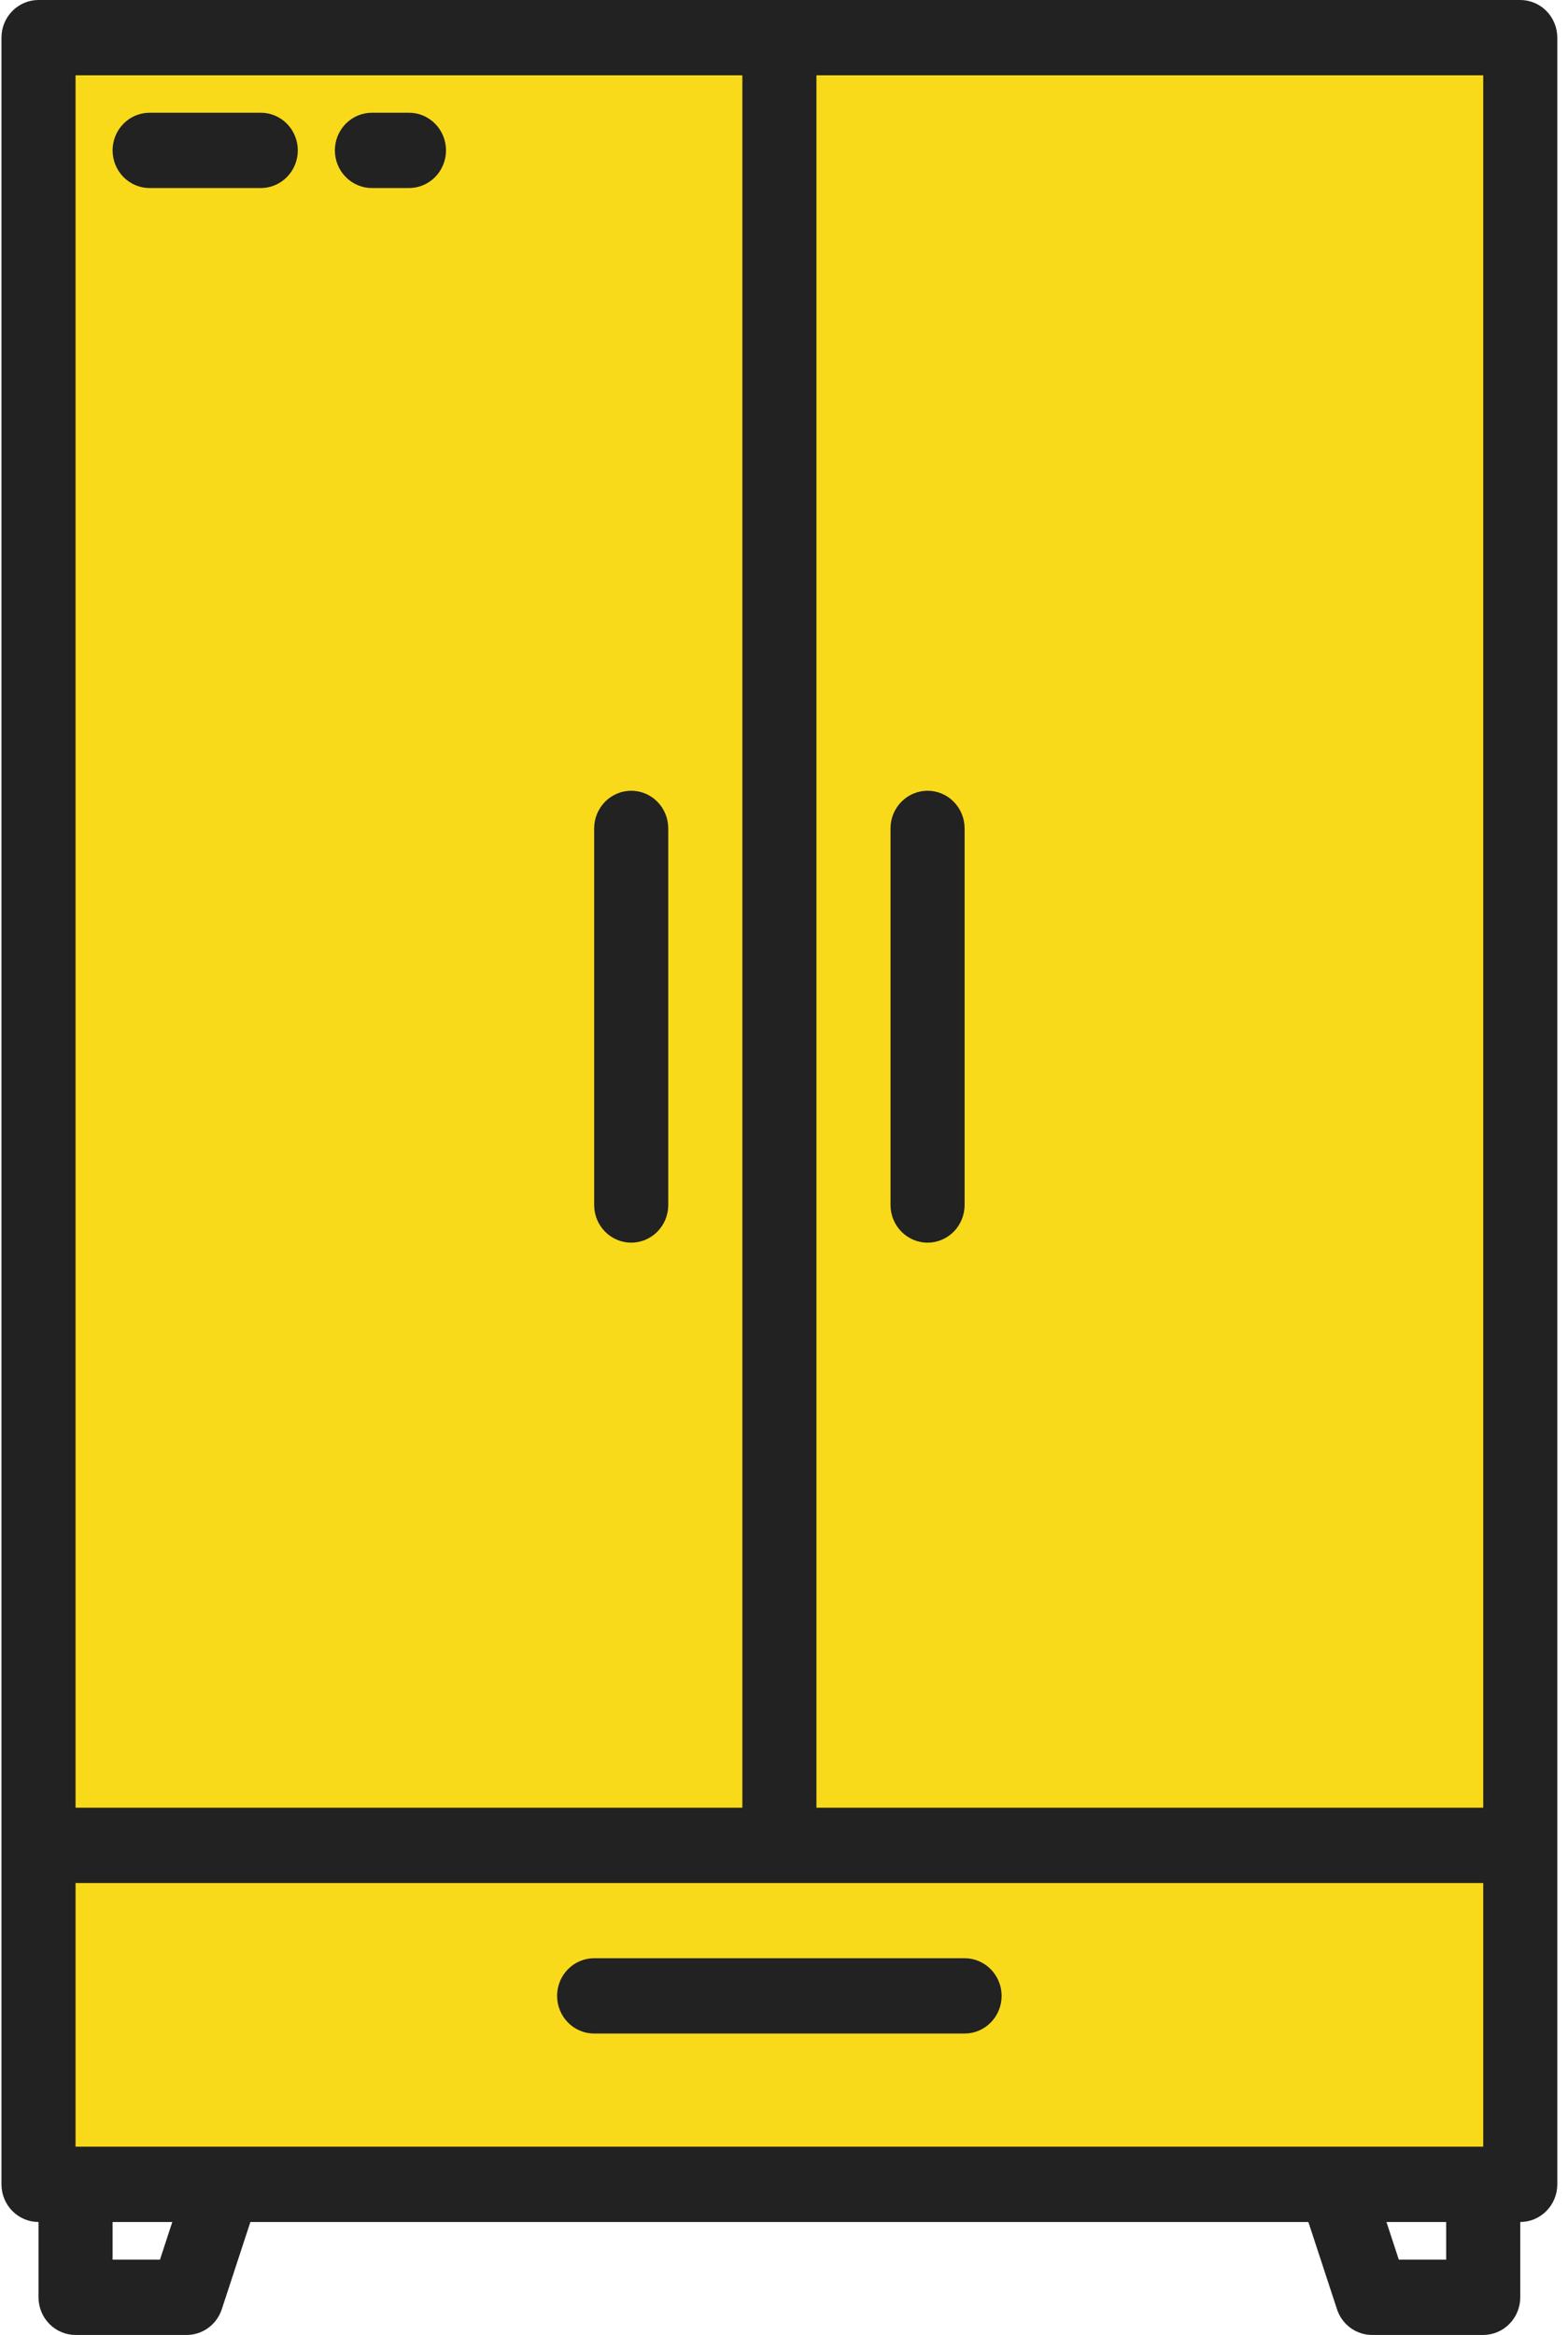
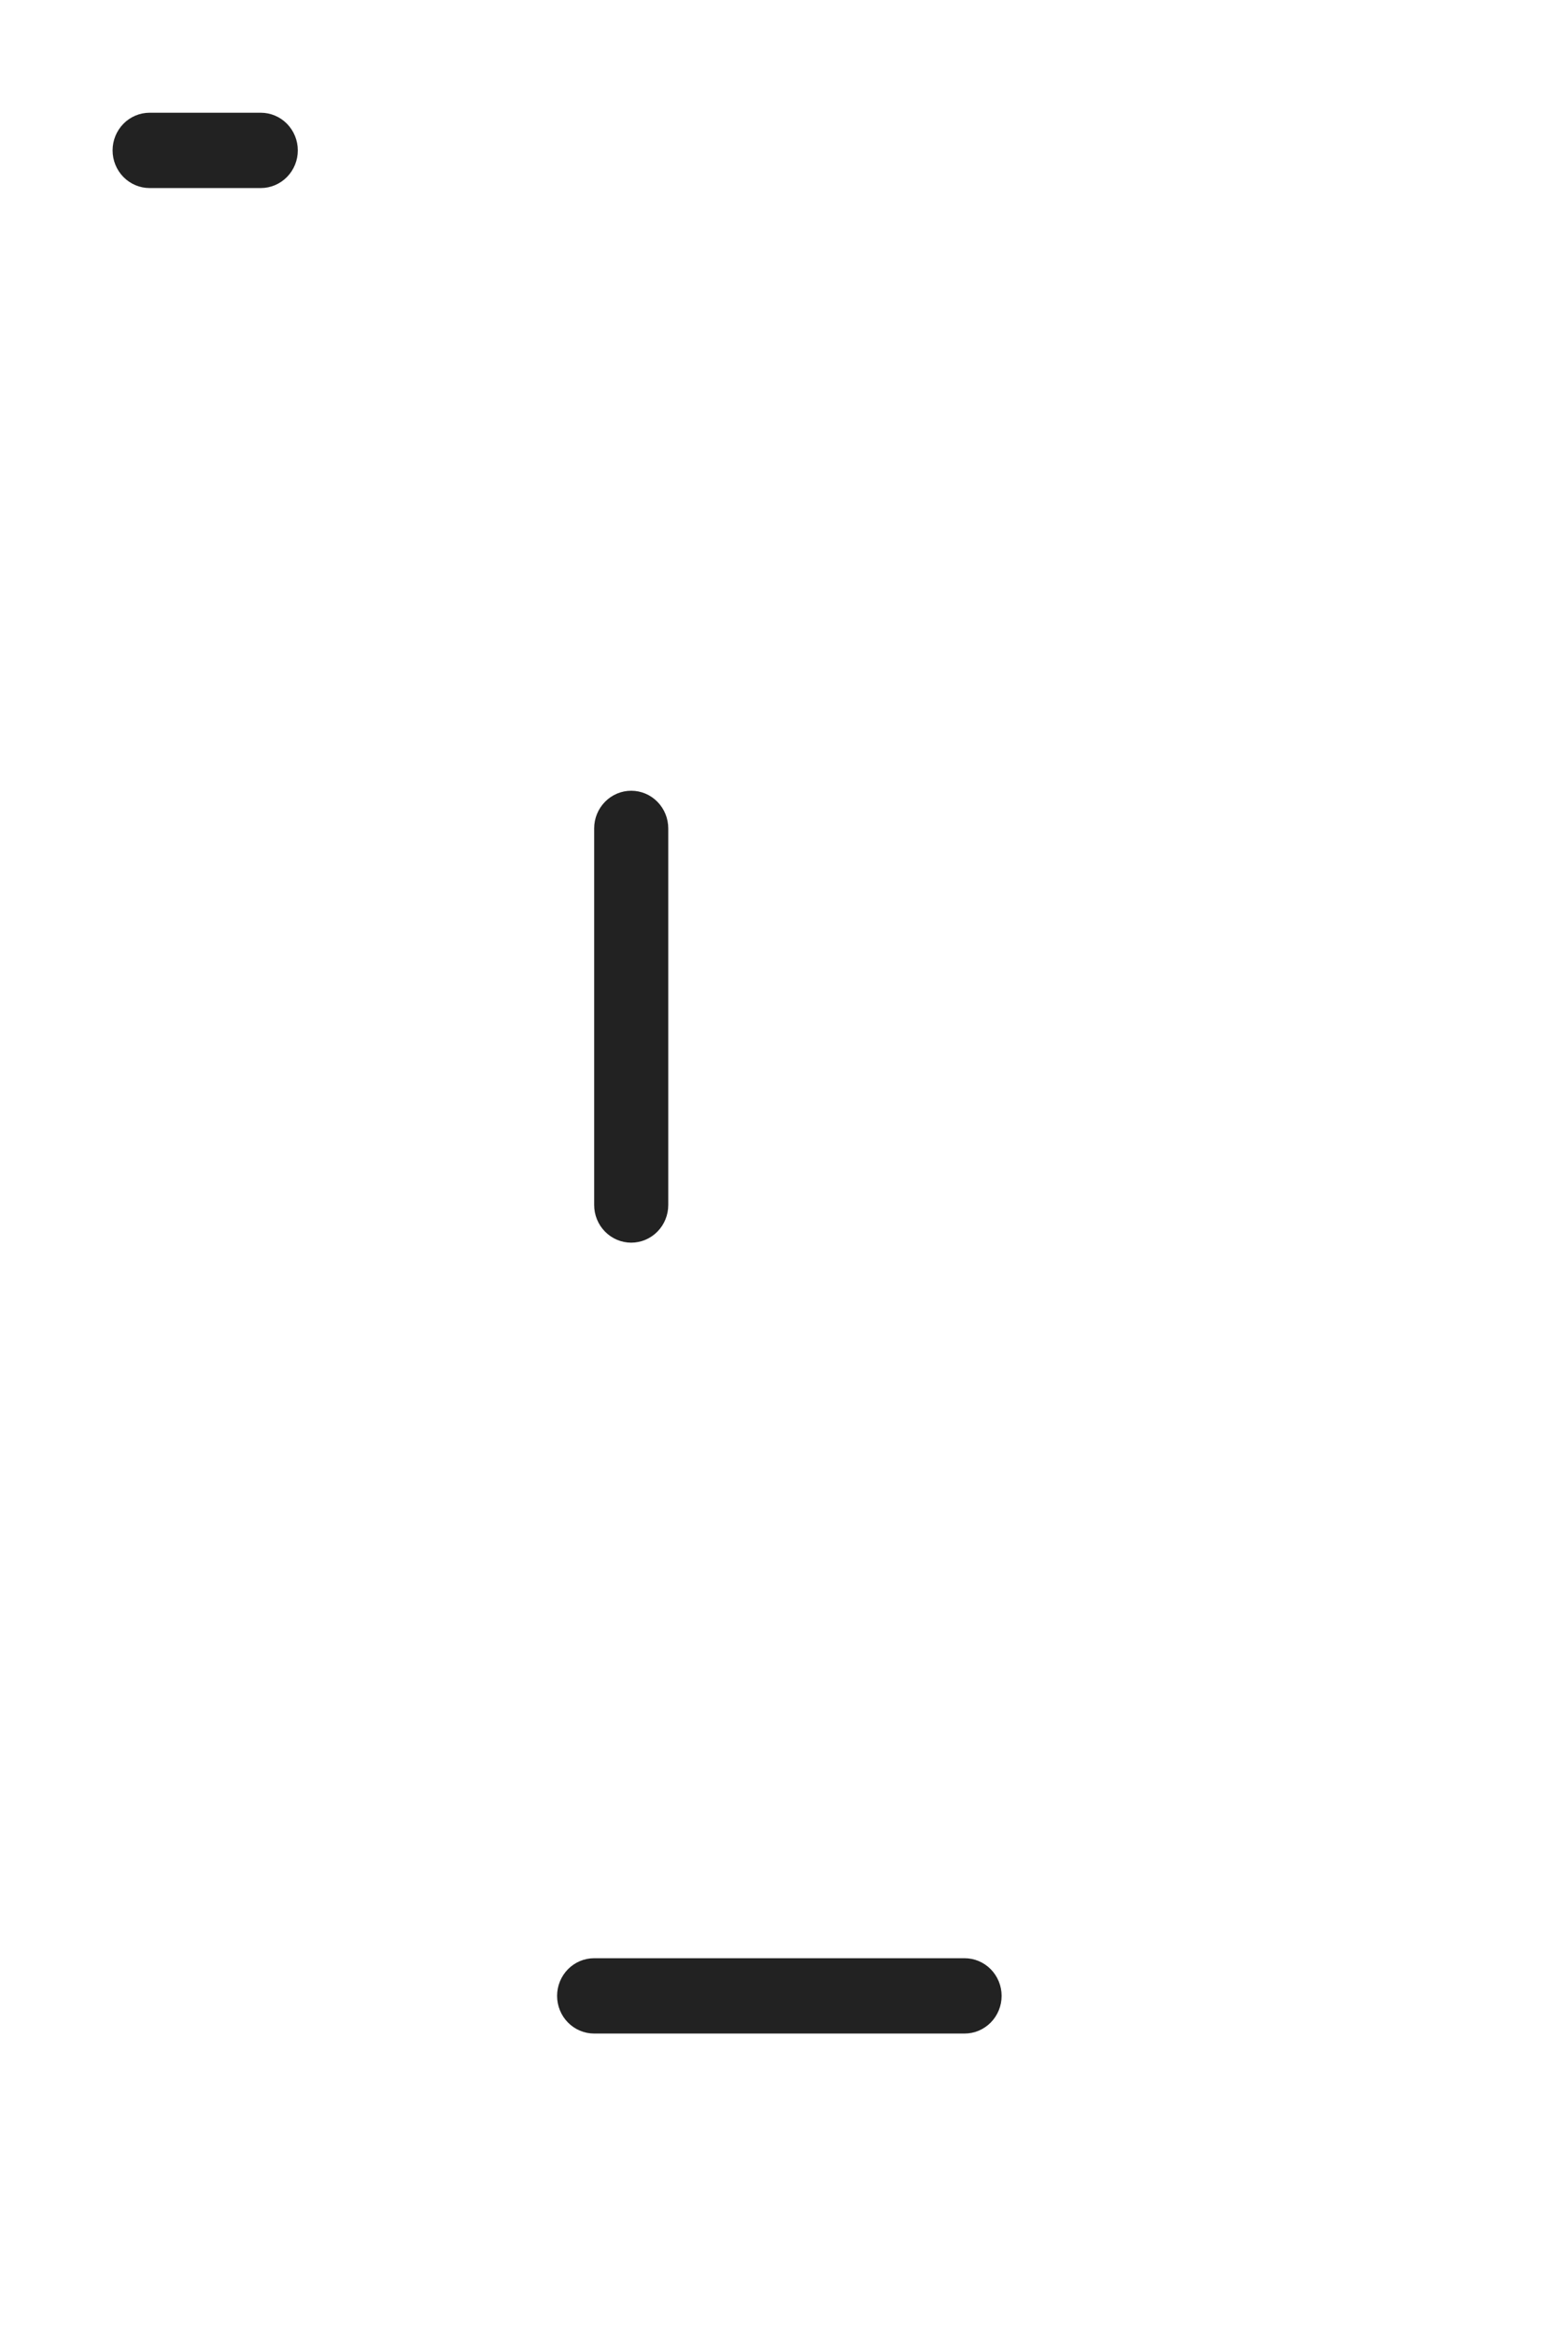
<svg xmlns="http://www.w3.org/2000/svg" width="86" height="128" viewBox="0 0 86 128" fill="none">
  <g clip-path="url(#clip0_5950_914)">
-     <rect x="2" y="1" width="81" height="119" fill="#F9DA1A" />
-     <path d="M83.382 0H2.112C1.573 0 1.056 0.218 0.675 0.605C0.294 0.992 0.08 1.517 0.08 2.065V119.742C0.08 120.289 0.294 120.815 0.675 121.202C1.056 121.589 1.573 121.807 2.112 121.807V125.935C2.112 126.483 2.326 127.008 2.707 127.395C3.088 127.782 3.605 128 4.144 128H10.239C10.665 128 11.08 127.863 11.426 127.61C11.772 127.356 12.03 126.999 12.165 126.588L13.733 121.807H71.76L73.329 126.588C73.463 126.999 73.722 127.356 74.067 127.61C74.413 127.863 74.828 128 75.254 128H81.35C81.889 128 82.405 127.782 82.786 127.395C83.167 127.008 83.382 126.483 83.382 125.935V121.807C83.921 121.807 84.437 121.589 84.818 121.202C85.199 120.815 85.413 120.289 85.413 119.742V2.065C85.413 1.517 85.199 0.992 84.818 0.605C84.437 0.218 83.921 0 83.382 0ZM4.144 117.677V103.226H81.35V117.677H4.144ZM81.35 4.129V99.097H44.779V4.129H81.35ZM4.144 4.129H40.715V99.097H4.144V4.129ZM8.774 123.871H6.175V121.807H9.45L8.774 123.871ZM79.318 123.871H76.72L76.043 121.807H79.318V123.871Z" fill="#222222" />
    <path d="M52.904 107.348H32.586C32.048 107.348 31.531 107.565 31.15 107.952C30.769 108.34 30.555 108.865 30.555 109.412C30.555 109.96 30.769 110.485 31.15 110.872C31.531 111.259 32.048 111.477 32.586 111.477H52.904C53.443 111.477 53.959 111.259 54.34 110.872C54.721 110.485 54.936 109.96 54.936 109.412C54.936 108.865 54.721 108.34 54.34 107.952C53.959 107.565 53.443 107.348 52.904 107.348Z" fill="#222222" />
    <path d="M34.62 43.348C34.081 43.348 33.565 43.565 33.184 43.953C32.802 44.34 32.588 44.865 32.588 45.412V66.057C32.588 66.605 32.802 67.13 33.184 67.517C33.565 67.904 34.081 68.122 34.62 68.122C35.159 68.122 35.676 67.904 36.057 67.517C36.438 67.13 36.652 66.605 36.652 66.057V45.412C36.652 44.865 36.438 44.34 36.057 43.953C35.676 43.565 35.159 43.348 34.62 43.348Z" fill="#222222" />
-     <path d="M50.874 68.122C51.413 68.122 51.93 67.904 52.311 67.517C52.692 67.13 52.906 66.605 52.906 66.057V45.412C52.906 44.865 52.692 44.34 52.311 43.953C51.93 43.565 51.413 43.348 50.874 43.348C50.335 43.348 49.819 43.565 49.438 43.953C49.056 44.34 48.842 44.865 48.842 45.412V66.057C48.842 66.605 49.056 67.13 49.438 67.517C49.819 67.904 50.335 68.122 50.874 68.122Z" fill="#222222" />
    <path d="M14.302 6.18H8.207C7.668 6.18 7.151 6.397 6.77 6.784C6.389 7.172 6.175 7.697 6.175 8.244C6.175 8.792 6.389 9.317 6.77 9.704C7.151 10.091 7.668 10.309 8.207 10.309H14.302C14.841 10.309 15.358 10.091 15.739 9.704C16.12 9.317 16.334 8.792 16.334 8.244C16.334 7.697 16.12 7.172 15.739 6.784C15.358 6.397 14.841 6.18 14.302 6.18Z" fill="#222222" />
-     <path d="M22.431 6.18H20.399C19.86 6.18 19.343 6.397 18.962 6.784C18.581 7.172 18.367 7.697 18.367 8.244C18.367 8.792 18.581 9.317 18.962 9.704C19.343 10.091 19.86 10.309 20.399 10.309H22.431C22.97 10.309 23.486 10.091 23.867 9.704C24.248 9.317 24.462 8.792 24.462 8.244C24.462 7.697 24.248 7.172 23.867 6.784C23.486 6.397 22.97 6.18 22.431 6.18Z" fill="#222222" />
  </g>
  <defs>
    <clipPath id="clip0_5950_914">
      <rect width="85.333" height="128" fill="white" transform="translate(0.08)" />
    </clipPath>
  </defs>
</svg>